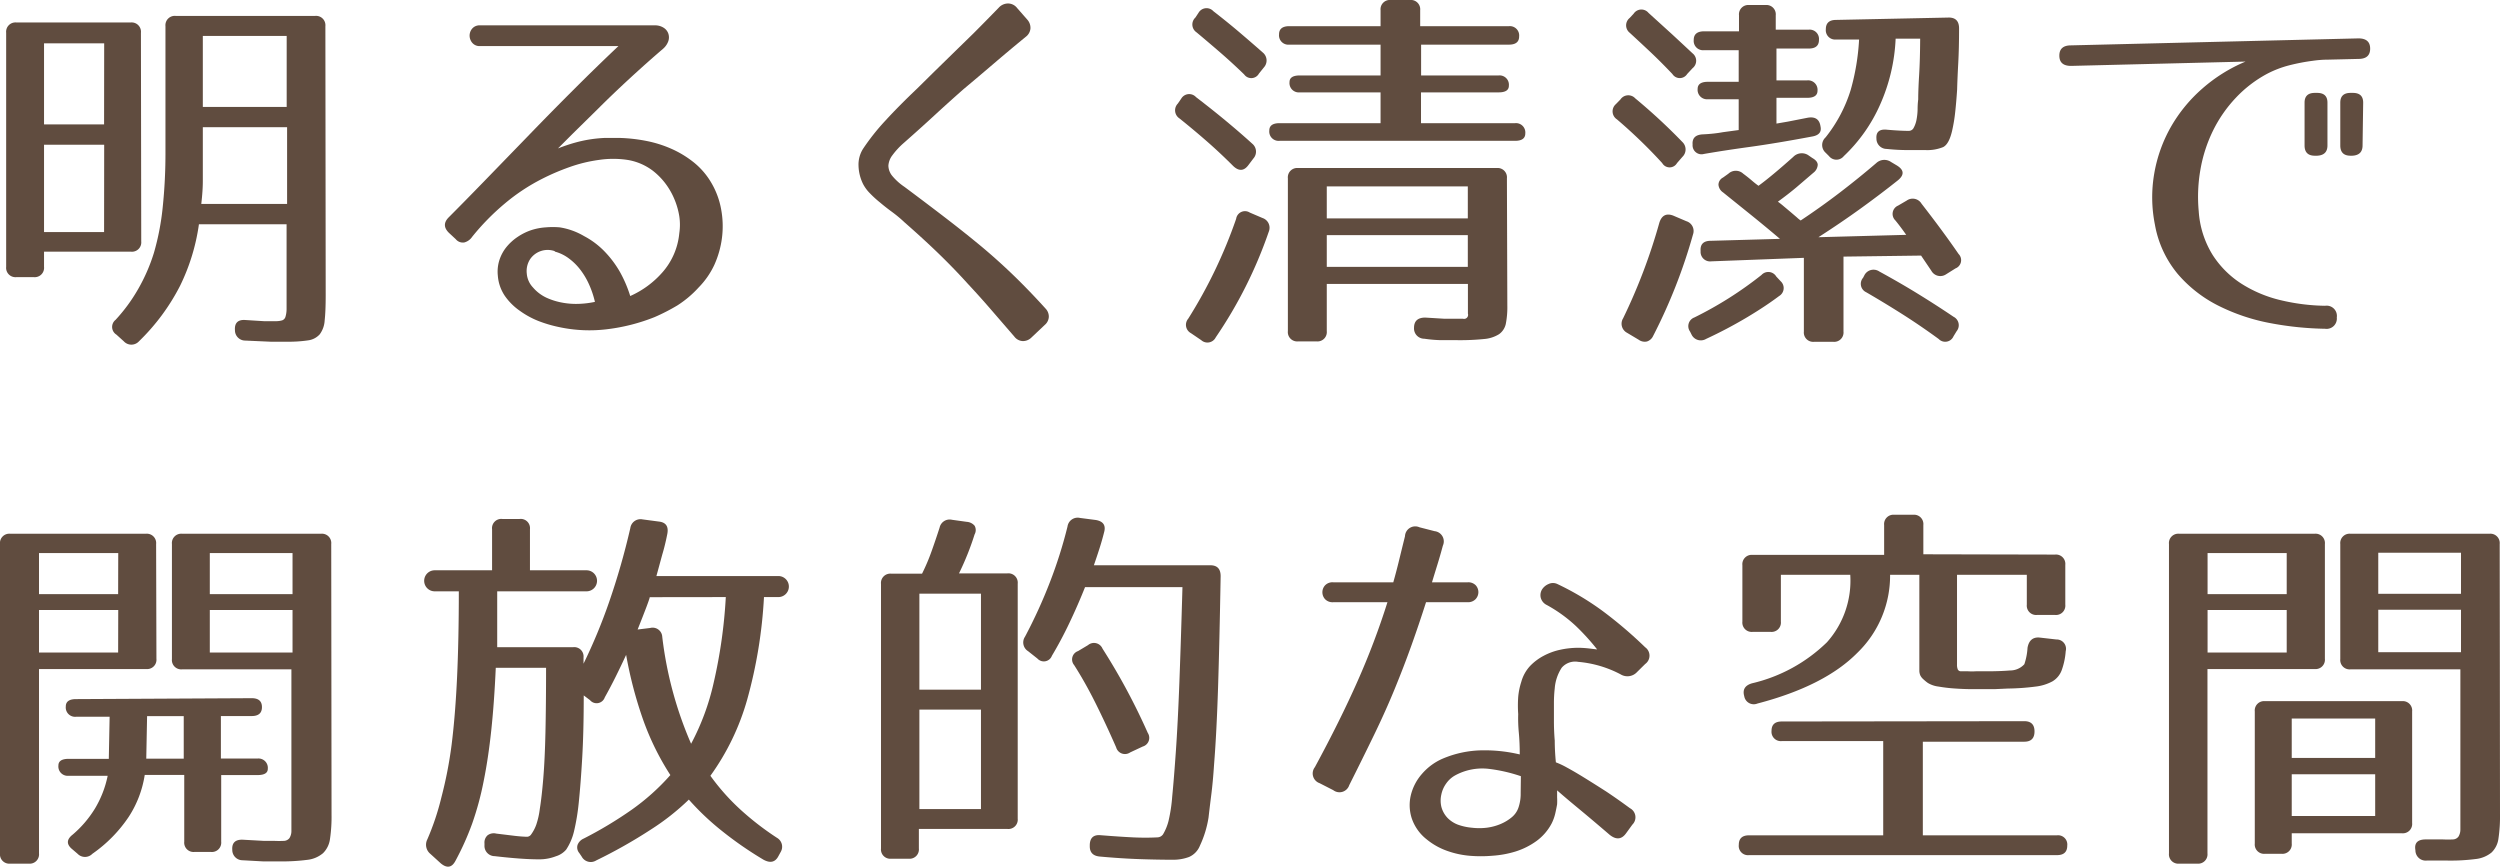
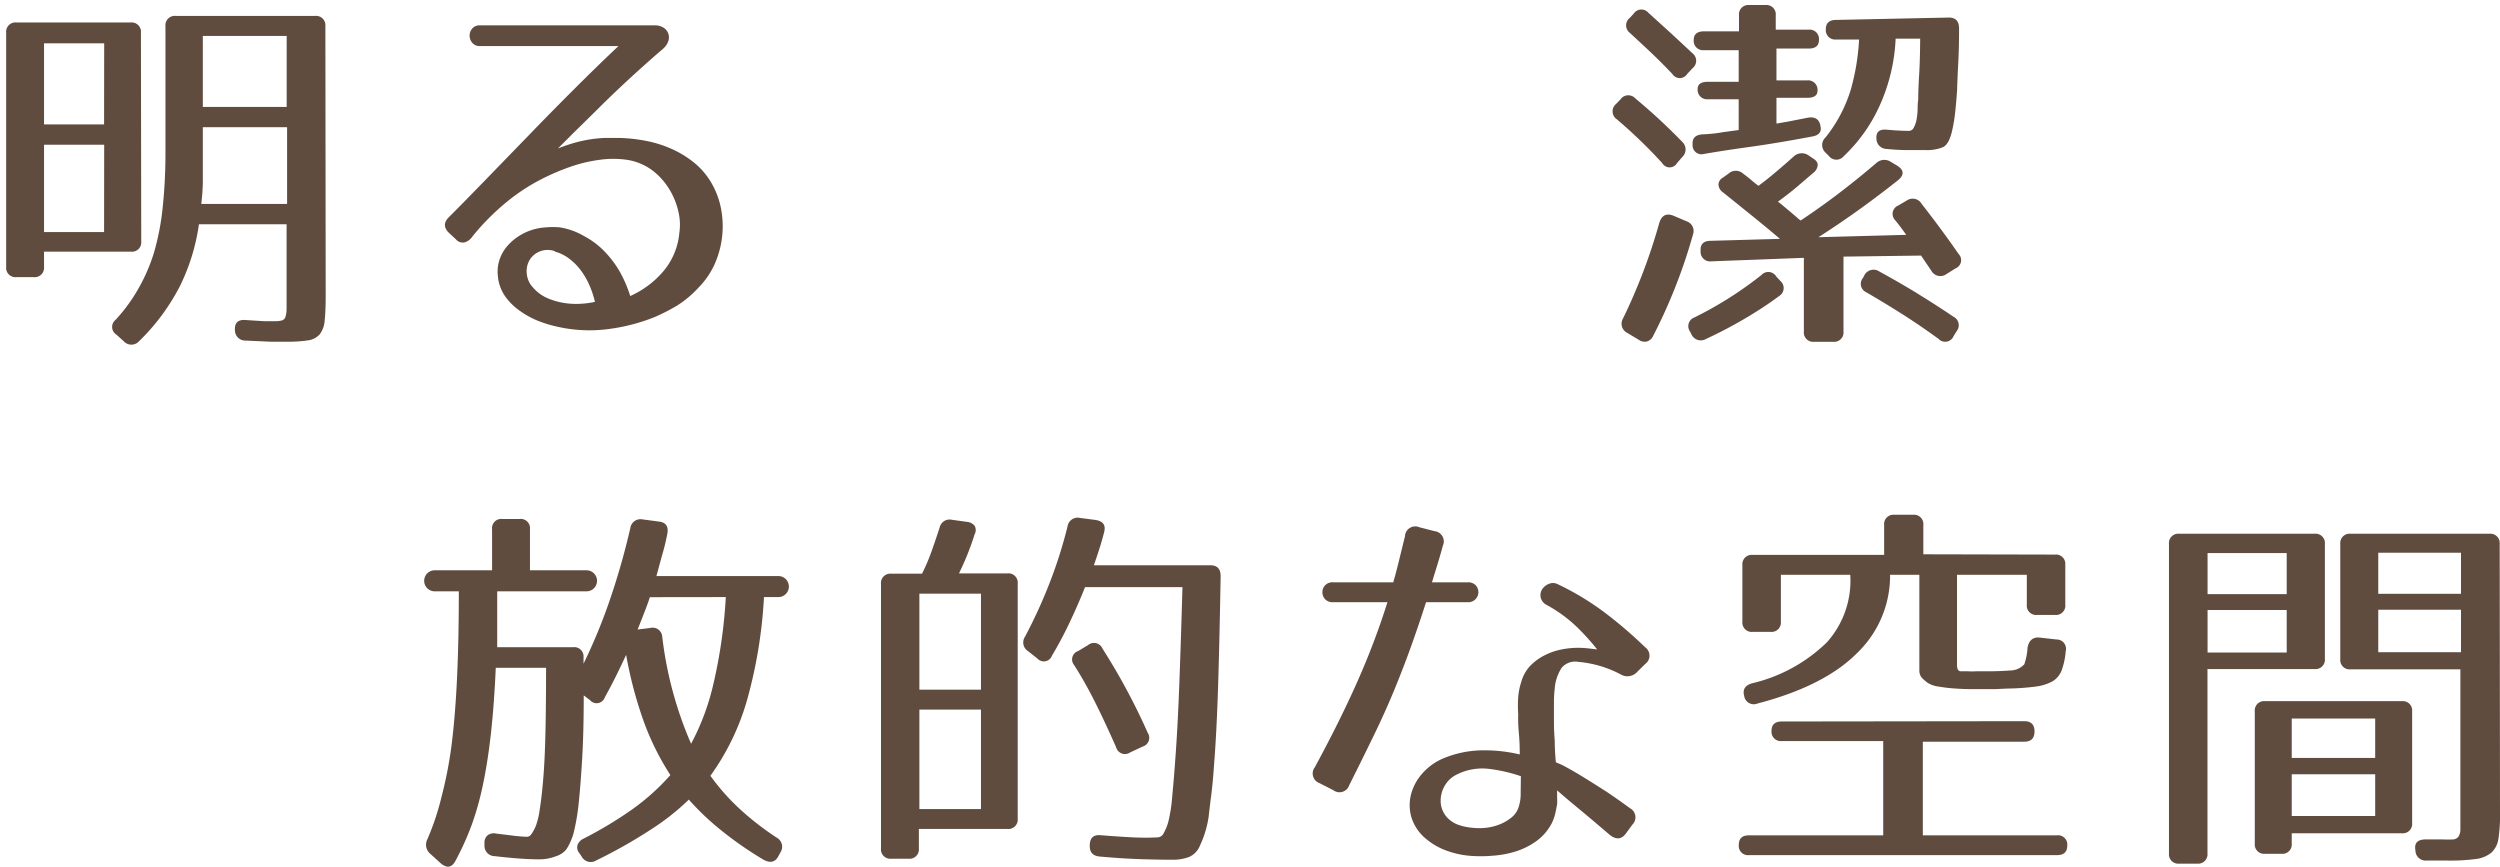
<svg xmlns="http://www.w3.org/2000/svg" viewBox="0 0 243.56 84.44">
  <defs>
    <style>.cls-1{fill:#604c3f;}</style>
  </defs>
  <title>txt2</title>
  <g id="レイヤー_2" data-name="レイヤー 2">
    <g id="contents">
      <path class="cls-1" d="M13.76,23.52a.91.91,0,0,1-1,1H4.29V26a.91.91,0,0,1-1,1H1.6a.91.91,0,0,1-1-1V3.19a.91.91,0,0,1,1-1H12.73a.91.91,0,0,1,1,1ZM10.15,4.22H4.29v7.9l5.85,0Zm0,9.88H4.29v8.51h5.85ZM31.73,28.77q0,1.56-.1,2.45a2.5,2.5,0,0,1-.48,1.35,1.84,1.84,0,0,1-1.14.59,12.82,12.82,0,0,1-2.09.13l-1.58,0-2.45-.11a1,1,0,0,1-1-1q-.08-1.1,1.06-1l1.75.11,1.14,0a2.14,2.14,0,0,0,.65-.08.52.52,0,0,0,.32-.34,2.7,2.7,0,0,0,.11-.76q0-.49,0-1.29V21.85H19.38a19.84,19.84,0,0,1-1.84,6,20.53,20.53,0,0,1-4,5.4,1,1,0,0,1-1.48,0l-.72-.65a.88.88,0,0,1-.08-1.44,16.3,16.3,0,0,0,2.2-3A17.36,17.36,0,0,0,15,24.62a25,25,0,0,0,.85-4.41,50.73,50.73,0,0,0,.27-5.47V2.55a.91.91,0,0,1,1-1H30.7a.91.91,0,0,1,1,1ZM19.76,16q0,.68,0,1.63t-.15,2.24h8.36V12.39H19.76Zm8.17-12.5H19.76v6.92h8.17Z" />
      <path class="cls-1" d="M63.78,2.47a1.55,1.55,0,0,1,.87.23,1.1,1.1,0,0,1,.46.57,1.15,1.15,0,0,1,0,.74,1.76,1.76,0,0,1-.51.74Q63,6.12,61.33,7.66t-3.06,2.93L55.82,13l-1.46,1.46q.87-.34,1.62-.55a13.05,13.05,0,0,1,1.44-.32,13.36,13.36,0,0,1,1.44-.15q.74,0,1.58,0a15.84,15.84,0,0,1,2.53.29,11.45,11.45,0,0,1,2.47.78,9.82,9.82,0,0,1,2.2,1.35,7.2,7.2,0,0,1,1.69,2,7.79,7.79,0,0,1,.93,2.55,9,9,0,0,1,.08,2.74,9.23,9.23,0,0,1-.74,2.64A7.89,7.89,0,0,1,68.07,28,10.26,10.26,0,0,1,66,29.75a19.21,19.21,0,0,1-2.22,1.14,18.32,18.32,0,0,1-4.6,1.18,14.05,14.05,0,0,1-4.83-.23,12.36,12.36,0,0,1-1.9-.57,8.36,8.36,0,0,1-1.82-1,5.84,5.84,0,0,1-1.43-1.42,4.06,4.06,0,0,1-.7-2,3.68,3.68,0,0,1,.15-1.5,4,4,0,0,1,.68-1.27,5,5,0,0,1,1.1-1,5.46,5.46,0,0,1,1.33-.66,5.73,5.73,0,0,1,1.42-.27,7.93,7.93,0,0,1,1.35,0A6.7,6.7,0,0,1,56.9,23a7.87,7.87,0,0,1,2,1.5,10,10,0,0,1,1.5,2,12.29,12.29,0,0,1,1,2.34,9.08,9.08,0,0,0,3.13-2.3,6.71,6.71,0,0,0,1.65-3.82,5.6,5.6,0,0,0,0-1.65,7.21,7.21,0,0,0-.48-1.67,7,7,0,0,0-.87-1.52,6.64,6.64,0,0,0-1.22-1.24,5.55,5.55,0,0,0-2.47-1.06,9.38,9.38,0,0,0-2.79,0,14.17,14.17,0,0,0-2.87.7,21.9,21.9,0,0,0-2.7,1.16,19,19,0,0,0-3.59,2.38A23.15,23.15,0,0,0,46,23.07a1.34,1.34,0,0,1-.76.55.89.89,0,0,1-.84-.32l-.57-.53q-.91-.8-.11-1.6,1.44-1.44,3.42-3.48L51.3,13.4q2.18-2.26,4.5-4.58t4.45-4.33H46.76A.92.92,0,0,1,46,4.16a1.1,1.1,0,0,1-.25-.68A1.06,1.06,0,0,1,46,2.79a.93.93,0,0,1,.76-.32Zm-9.73,22a2.07,2.07,0,0,0-2.39.76,2.12,2.12,0,0,0-.34,1.41A2.22,2.22,0,0,0,51.92,28a3.93,3.93,0,0,0,1.31,1,6.52,6.52,0,0,0,1.58.49,7.27,7.27,0,0,0,1.65.11,8.76,8.76,0,0,0,1.5-.19,9.08,9.08,0,0,0-.55-1.65,7.13,7.13,0,0,0-.87-1.48,5.62,5.62,0,0,0-1.14-1.12A4,4,0,0,0,54.05,24.51Z" />
-       <path class="cls-1" d="M99.64,33.23a1.09,1.09,0,0,1-.82-.44l-2.3-2.66q-1.08-1.25-2.22-2.47Q93,26.22,91.53,24.79t-3.42-3.14a12.62,12.62,0,0,0-1.2-1q-.63-.46-1.16-.91a10.25,10.25,0,0,1-1-.91,3.75,3.75,0,0,1-.67-.91,4.29,4.29,0,0,1-.44-1.79,2.88,2.88,0,0,1,.44-1.63,21.63,21.63,0,0,1,2.17-2.74q1.29-1.41,3.12-3.15L91,7l1.79-1.75,2.05-2q1.1-1.1,2.47-2.51a1.22,1.22,0,0,1,.93-.4,1.12,1.12,0,0,1,.85.44l1,1.14a1.2,1.2,0,0,1,.3.87,1.14,1.14,0,0,1-.46.8q-1.67,1.37-3.13,2.62T93.88,8.68q-1.41,1.24-2.81,2.53t-3,2.7a7.42,7.42,0,0,0-1.14,1.23,1.86,1.86,0,0,0-.38,1,1.62,1.62,0,0,0,.38,1,5.56,5.56,0,0,0,1.18,1.06q2.24,1.67,4.1,3.1t3.52,2.81q1.65,1.39,3.13,2.83t3,3.12a1.13,1.13,0,0,1,.32.82,1.1,1.1,0,0,1-.4.78l-1.29,1.22A1.17,1.17,0,0,1,99.64,33.23Z" />
-       <path class="cls-1" d="M115.08,9.61a.9.9,0,0,1,1.44-.15q1.63,1.25,3,2.39T122,14a1,1,0,0,1,.11,1.44l-.49.65q-.65.87-1.48.08-1.33-1.33-2.64-2.47t-2.6-2.17a.94.94,0,0,1-.15-1.44ZM123,21.24a1,1,0,0,1,.61,1.33,43.12,43.12,0,0,1-5.17,10.3.9.9,0,0,1-1.41.27l-1-.68a.92.92,0,0,1-.27-1.41,47.06,47.06,0,0,0,4.67-9.73.87.87,0,0,1,1.33-.61Zm-6.23-20a.9.9,0,0,1,1.44-.15q1.37,1.06,2.58,2.09t2.24,1.94a1,1,0,0,1,.11,1.44l-.49.61a.85.85,0,0,1-1.44.08Q120,6.08,118.83,5.07t-2.26-1.92a.92.92,0,0,1-.11-1.44ZM147,2.55a.91.91,0,0,1,1,1q0,.8-1,.8h-8.55v3H146a.91.91,0,0,1,1,1Q147,9,146,9h-7.56v3h9.16a.91.91,0,0,1,1,1q0,.72-1,.72H124.66a.91.91,0,0,1-1-1q0-.72,1-.72h9.84V9h-7.87a.91.91,0,0,1-1-1q0-.65,1-.65h7.87v-3h-8.89a.91.91,0,0,1-1-1q0-.8,1-.8h8.89V1a.91.91,0,0,1,1-1h1.86a.91.91,0,0,1,1,1V2.55Zm-.15,27.21a8.47,8.47,0,0,1-.15,1.8,1.66,1.66,0,0,1-.66,1,3.24,3.24,0,0,1-1.48.47,23.32,23.32,0,0,1-2.6.11q-.61,0-1.42,0T138.76,33a1,1,0,0,1-1-1.06q0-1,1.1-1l1.8.11,1,0,.86,0a.39.39,0,0,0,.49-.49c0-.19,0-.5,0-.93V27.66H129.26v4.6a.91.91,0,0,1-1,1h-1.79a.91.91,0,0,1-1-1V17.37a.91.91,0,0,1,1-1h19.34a.91.91,0,0,1,1,1ZM143,18.16H129.26v3.12H143Zm0,4.75H129.26V26H143Z" />
      <path class="cls-1" d="M157.87,9.69a.92.92,0,0,1,1.44-.11,56.19,56.19,0,0,1,4.6,4.26,1,1,0,0,1,0,1.44l-.53.61a.83.83,0,0,1-1.44,0q-1-1.1-2.13-2.19t-2.28-2.07a.93.93,0,0,1-.11-1.48Zm6.42,11.86a1,1,0,0,1,.65,1.29,52.58,52.58,0,0,1-3.88,9.88,1,1,0,0,1-.61.55,1,1,0,0,1-.8-.17l-1.14-.68a1,1,0,0,1-.38-1.41,55.28,55.28,0,0,0,3.53-9.31Q162,20.63,163,21ZM159.16,1.33a.9.9,0,0,1,1.44-.08l2.3,2.09q1.08,1,2,1.86a.92.92,0,0,1,0,1.44l-.53.57a.85.85,0,0,1-1.44,0Q161.78,6,160.77,5.05t-2-1.86a.92.92,0,0,1,0-1.44ZM173.48,27.4a.9.9,0,0,1-.15,1.44q-1.33,1-3.12,2.07a43.72,43.72,0,0,1-4,2.11,1,1,0,0,1-1.41-.42l-.15-.3a.9.9,0,0,1,.42-1.37,36.38,36.38,0,0,0,6.54-4.14.9.9,0,0,1,1.44.15Zm2.73-24.51a.91.91,0,0,1,1,1q0,.84-1,.84h-3.14V7.83h3a.92.92,0,0,1,1,1q0,.7-1,.7h-3v2.51l1.1-.19,1.94-.38q1.1-.19,1.25.84.19.84-.87,1-3.46.65-6,1T166,15a.87.87,0,0,1-1.1-.91q-.08-.95,1-1t1.94-.21l1.55-.21v-3h-3a.92.92,0,0,1-1-1q0-.7,1-.7h3l0-3.08h-3.38a.91.91,0,0,1-1-1q0-.83,1-.84h3.41l0-1.56a.91.91,0,0,1,1-1H172a.91.91,0,0,1,1,1V2.89Zm.35,12.5q.53.3.53.68a1.06,1.06,0,0,1-.42.76L175,18.26q-.8.67-1.79,1.39a6.91,6.91,0,0,1,.56.44l.68.57.62.53a2.64,2.64,0,0,0,.36.29q2-1.33,3.84-2.74t3.52-2.85a1.15,1.15,0,0,1,1.44-.11l.57.34q1.06.65.11,1.44-1.67,1.33-3.59,2.72t-4.16,2.83l8.55-.23q-.53-.76-1.06-1.41a.88.88,0,0,1,.27-1.44l.84-.49a1,1,0,0,1,1.44.3q2.13,2.74,3.61,4.9a.86.86,0,0,1-.3,1.41l-.91.57a1,1,0,0,1-1.44-.34l-1-1.48L179.6,25v7.3a.91.91,0,0,1-1,1h-1.86a.91.91,0,0,1-1-1V25.12l-9,.34a.93.93,0,0,1-1.06-1q-.08-1,1-1l6.73-.19q-1.44-1.22-2.83-2.34l-2.72-2.19a1,1,0,0,1-.44-.74.8.8,0,0,1,.44-.7l.53-.38a1.06,1.06,0,0,1,1.44,0q.46.34.82.65t.67.53q1.25-.91,3.38-2.81a1.16,1.16,0,0,1,1.44-.19Zm13.3-13.68q1,0,1,1.06,0,1.9-.08,3.38t-.11,2.58q-.08,1.22-.19,2.22a15.31,15.31,0,0,1-.3,1.8q-.3,1.29-.87,1.58a4.09,4.09,0,0,1-1.75.29q-.8,0-1.75,0t-2-.11a1,1,0,0,1-1-1q-.08-1,1.06-.87,1.29.11,2.09.11a.53.53,0,0,0,.48-.3,2.67,2.67,0,0,0,.27-.76,6.05,6.05,0,0,0,.11-1q0-.55.06-1,0-.91.09-2.39t.1-3.53h-2.39a17.62,17.62,0,0,1-1.52,6.44,15.51,15.51,0,0,1-3.53,5,.92.92,0,0,1-1.44,0l-.34-.34a1,1,0,0,1,0-1.48,14,14,0,0,0,2.45-4.62,22.36,22.36,0,0,0,.82-4.92h-2.24a.91.91,0,0,1-1-1q0-.91,1-.91Zm-8.21,25.08a1,1,0,0,1,1.44-.34q2.09,1.14,3.9,2.26t3.33,2.15a.92.92,0,0,1,.3,1.41l-.3.49a.88.88,0,0,1-1.44.27q-1.82-1.33-3.59-2.45t-3.48-2.11a.9.9,0,0,1-.3-1.41Z" />
-       <path class="cls-1" d="M226.86,5.81a10.73,10.73,0,0,0-1.52.11,19.37,19.37,0,0,0-2.3.44,10,10,0,0,0-2.15.82,11.89,11.89,0,0,0-3.06,2.34,13,13,0,0,0-2.22,3.19,14.06,14.06,0,0,0-1.23,3.78,15.23,15.23,0,0,0-.17,4.1,9.19,9.19,0,0,0,1.35,4.24,9.3,9.3,0,0,0,2.81,2.81,12.44,12.44,0,0,0,3.8,1.6,19.71,19.71,0,0,0,4.35.55,1,1,0,0,1,1.14,1.14,1,1,0,0,1-1.14,1.1,31.2,31.2,0,0,1-5.34-.55,19.11,19.11,0,0,1-5-1.67,12.73,12.73,0,0,1-4-3.1,10.28,10.28,0,0,1-2.24-4.83,13.53,13.53,0,0,1-.06-5,14,14,0,0,1,1.63-4.54,14.57,14.57,0,0,1,3.06-3.72A15.34,15.34,0,0,1,218.77,6l-17,.42q-1.14,0-1.14-1t1.14-1l28-.68q1.14,0,1.14,1t-1.14,1Zm-.11,8.36q0,.95-1,1h-.23q-1,0-1-1V10q0-.95,1-.95h.23q1,0,1,.95Zm3.42,0q0,.95-1,1H229q-1,0-1-1V10q0-.95,1-.95h.23q1,0,1,.95Z" />
-       <path class="cls-1" d="M15.24,64.18a.91.91,0,0,1-1,1H3.8V83.14a.91.91,0,0,1-1,1H1a.91.91,0,0,1-1-1V53a.91.91,0,0,1,1-1H14.21a.91.91,0,0,1,1,1Zm-3.72-10.3H3.8v4h7.71Zm0,5.55H3.8v4.14h7.71Zm13,8.59q1,0,1,.87t-1,.87h-3v4.14h3.57a.91.91,0,0,1,1,1q0,.61-1,.61H21.55V82a.91.91,0,0,1-1,1h-1.6a.91.91,0,0,1-1-1v-6.5H14.1a10.38,10.38,0,0,1-1.56,4.08A13.6,13.6,0,0,1,9,83.18a1,1,0,0,1-1.44,0l-.49-.42q-.91-.72,0-1.44a10.58,10.58,0,0,0,2.17-2.53,10.12,10.12,0,0,0,1.25-3.21H6.69a.91.91,0,0,1-1-1q0-.65,1-.65H10.6l.08-4.1H7.41a.91.91,0,0,1-1-1q0-.72,1-.72ZM17.9,69.77H14.33l-.08,4.14H17.9Zm14.4,9.58a14.79,14.79,0,0,1-.15,2.38,2.37,2.37,0,0,1-.68,1.39,2.84,2.84,0,0,1-1.54.65,19.2,19.2,0,0,1-2.72.15q-.68,0-1.58,0l-2-.11a1,1,0,0,1-1-1q-.08-1.06,1.06-1l2,.11,1,0a10.25,10.25,0,0,0,1,0,.71.71,0,0,0,.51-.27,1.31,1.31,0,0,0,.19-.72q0-.49,0-1.44V65.21H17.75a.91.91,0,0,1-1-1V53a.91.91,0,0,1,1-1H31.27a.91.91,0,0,1,1,1ZM28.5,53.88H20.44v4H28.5Zm0,5.55H20.44v4.14H28.5Z" />
      <path class="cls-1" d="M64.17,50.81q1.06.11.84,1.22t-.49,2q-.27,1-.57,2.09H75.83a1,1,0,0,1,0,2.05H74.43a46.27,46.27,0,0,1-1.64,10,23.67,23.67,0,0,1-3.58,7.41,21.33,21.33,0,0,0,3,3.36,28,28,0,0,0,3.48,2.68A1,1,0,0,1,76.06,83l-.23.42q-.46.87-1.44.34a35.71,35.71,0,0,1-4.21-2.93,25.35,25.35,0,0,1-3.07-2.93,23.36,23.36,0,0,1-3.72,2.93,48.81,48.81,0,0,1-5.31,3,1,1,0,0,1-1.41-.38l-.23-.34a.84.84,0,0,1-.17-.8,1.1,1.1,0,0,1,.59-.61,38.83,38.83,0,0,0,4.68-2.81,21.81,21.81,0,0,0,3.77-3.38,25.9,25.9,0,0,1-2.63-5.32A40.29,40.29,0,0,1,61,63.8q-.49,1.06-1,2.09t-1.08,2.05a.84.84,0,0,1-1.44.27l-.61-.46q0,3.53-.15,6.1t-.34,4.39A21,21,0,0,1,55.92,81a5.52,5.52,0,0,1-.76,1.77,2.13,2.13,0,0,1-1,.65,4.47,4.47,0,0,1-1.67.3q-.84,0-1.92-.08t-2.37-.23a1,1,0,0,1-1-1.06v-.19a.94.94,0,0,1,.3-.78,1,1,0,0,1,.84-.17l1.88.23q.74.08,1.16.08a.52.52,0,0,0,.34-.19,3.8,3.8,0,0,0,.53-1,7.76,7.76,0,0,0,.34-1.52q.19-1.18.34-3t.21-4.46q.06-2.68.06-6.29h-4.9q-.15,3.38-.44,6.1t-.74,4.94A29.18,29.18,0,0,1,46,80.24a26.77,26.77,0,0,1-1.63,3.63q-.53,1-1.44.23l-1-.91a1.15,1.15,0,0,1-.3-1.41A24.94,24.94,0,0,0,43,77.69a40.59,40.59,0,0,0,1-5.15q.36-2.89.53-6.57t.17-8.36H42.35a1,1,0,0,1,0-2.05h5.59v-4a.9.9,0,0,1,1-1h1.69a.9.9,0,0,1,1,1v4h5.51a1,1,0,0,1,0,2.05h-8.7v3.29q0,1.35,0,2.15h7.41a.91.91,0,0,1,1,1v.61a54.12,54.12,0,0,0,2.49-6,69.61,69.61,0,0,0,2.07-7.22,1,1,0,0,1,1.18-.84Zm-.87,7.37q0,.19-1.18,3.15l1.22-.15a.94.94,0,0,1,1.18.87,36.92,36.92,0,0,0,2.81,10.41,23.46,23.46,0,0,0,2.2-5.95,48.78,48.78,0,0,0,1.18-8.34Z" />
      <path class="cls-1" d="M94.19,50.84a1.1,1.1,0,0,1,.76.38.86.86,0,0,1,0,.84,27,27,0,0,1-1.52,3.8h4.72a.91.91,0,0,1,1,1V79.76a.91.91,0,0,1-1,1H89.52v1.9a.91.91,0,0,1-1,1H86.83a.91.91,0,0,1-1-1V56.89a.91.91,0,0,1,1-1h3a19.6,19.6,0,0,0,.93-2.19q.4-1.12.78-2.3a1,1,0,0,1,1.21-.76Zm1.38,7h-6v9.35h6Zm0,11.29h-6v9.69h6Zm11.19-18.47q1.1.19.8,1.22-.19.76-.44,1.54t-.55,1.65h11.35q1,0,1,1.06-.11,6.38-.25,10.79t-.39,7.56q-.11,1.67-.27,2.93t-.27,2.24a10.1,10.1,0,0,1-.84,2.74,2,2,0,0,1-1.06,1.1,4.4,4.4,0,0,1-1.6.27q-1.44,0-3.21-.06t-3.86-.25q-1-.08-1-1v-.08q0-1.1,1.06-1,1.9.15,3.15.21t2.36,0a.69.69,0,0,0,.57-.3,4.89,4.89,0,0,0,.53-1.29,15.17,15.17,0,0,0,.36-2.37q.17-1.73.36-4.46t.34-6.67q.15-4,.3-9.29h-9.49q-.68,1.71-1.5,3.44t-1.73,3.25a.84.84,0,0,1-1.41.27l-.91-.72a1,1,0,0,1-.3-1.41,48.76,48.76,0,0,0,2.43-5.32A44.7,44.7,0,0,0,104,51.3a1,1,0,0,1,1.22-.84ZM106,62.85a.9.9,0,0,1,1.41.34,62.09,62.09,0,0,1,4.41,8.21.88.88,0,0,1-.49,1.33l-1.22.57a.89.89,0,0,1-1.37-.49q-1-2.28-2-4.29t-2.09-3.72a.86.86,0,0,1,.38-1.37Z" />
      <path class="cls-1" d="M138.93,58.67q-.68,2.13-1.42,4.2t-1.63,4.24q-.89,2.17-2,4.46t-2.43,4.92a1,1,0,0,1-1.56.49l-1.33-.68a1,1,0,0,1-.46-1.56q2.47-4.56,4.16-8.38a73,73,0,0,0,2.91-7.69h-5.28a1,1,0,0,1-.8-.3,1,1,0,0,1,0-1.34,1,1,0,0,1,.8-.3h5.85q.3-1.06.57-2.17t.57-2.32a1,1,0,0,1,1.41-.87l1.48.38a1,1,0,0,1,.8,1.41q-.27,1-.53,1.84t-.53,1.73H143a1,1,0,0,1,.78.3,1,1,0,0,1,.25.67,1,1,0,0,1-.27.67,1,1,0,0,1-.76.3Zm20.56,6.8a1.27,1.27,0,0,1-1.6.23,10.85,10.85,0,0,0-4.14-1.22,1.72,1.72,0,0,0-1.6.57,4.27,4.27,0,0,0-.68,2,12.61,12.61,0,0,0-.08,1.46q0,.82,0,1.77t.08,1.88q0,1,.11,2.11a7.89,7.89,0,0,1,1.08.51q.74.4,1.71,1t2.11,1.33q1.14.76,2.32,1.63a1,1,0,0,1,.23,1.6l-.61.84q-.65.91-1.6.15-1.82-1.56-3.08-2.6T151.7,77v.68a6.3,6.3,0,0,1,0,.68q-.08.46-.19.93a4.33,4.33,0,0,1-.34.93,5,5,0,0,1-1.5,1.73,7.11,7.11,0,0,1-2,1,9.8,9.8,0,0,1-2.28.42,13.14,13.14,0,0,1-2.24,0A8.71,8.71,0,0,1,141,82.9a6.58,6.58,0,0,1-2-1.12,4.4,4.4,0,0,1-1.46-2.05,4.16,4.16,0,0,1-.09-2.26,4.88,4.88,0,0,1,1.08-2.07,5.6,5.6,0,0,1,2-1.48,10.15,10.15,0,0,1,3.86-.82,14.81,14.81,0,0,1,3.67.4q0-1.14-.09-2.11t-.06-1.81a12.12,12.12,0,0,1,0-1.69,6.65,6.65,0,0,1,.3-1.46,3.73,3.73,0,0,1,.85-1.54,5.2,5.2,0,0,1,1.33-1,6.16,6.16,0,0,1,1.62-.59,8.22,8.22,0,0,1,1.75-.19q.42,0,1,.06l.84.1A22.08,22.08,0,0,0,153.54,61a13.93,13.93,0,0,0-2.83-2.05,1.1,1.1,0,0,1-.61-.74,1.08,1.08,0,0,1,.13-.78,1.38,1.38,0,0,1,.63-.53,1,1,0,0,1,.87,0,26.81,26.81,0,0,1,4.45,2.66,42,42,0,0,1,4.1,3.5,1,1,0,0,1,0,1.63ZM148.17,75.62A15.36,15.36,0,0,0,145,74.9a5.52,5.52,0,0,0-3.25.65,2.64,2.64,0,0,0-.87.8,2.82,2.82,0,0,0-.46,1.06,2.65,2.65,0,0,0,0,1.18,2.49,2.49,0,0,0,.61,1.1,2.82,2.82,0,0,0,1,.65,5.39,5.39,0,0,0,1.37.3,6.08,6.08,0,0,0,1.44,0,5.16,5.16,0,0,0,1.35-.36,4.3,4.3,0,0,0,1.08-.65,2.09,2.09,0,0,0,.65-.91,4.11,4.11,0,0,0,.23-1.44Z" />
      <path class="cls-1" d="M197.21,70.26q1,0,1,1t-1,1h-9.88v9.12H200.4a.9.9,0,0,1,1,1q0,.93-1,.93h-30a.9.9,0,0,1-1-1q0-.93,1-.93h13.07V72.2h-9.88a.91.91,0,0,1-1-1q0-.91,1-.91Zm3-16.23a.91.91,0,0,1,1,1v3.88a.91.91,0,0,1-1,1h-1.75a.91.91,0,0,1-1-1V56h-6.8v8.74a1.18,1.18,0,0,0,.08.49.34.34,0,0,0,.31.17l.69,0a6.16,6.16,0,0,0,.75,0h1.09q1.26,0,2.24-.08a1.87,1.87,0,0,0,1.4-.61,6.06,6.06,0,0,0,.31-1.6q.19-1.06,1.14-1l1.67.19a.91.91,0,0,1,.91,1.14,6.91,6.91,0,0,1-.4,1.88,2.12,2.12,0,0,1-.89,1.06,4.53,4.53,0,0,1-1.65.51,22.82,22.82,0,0,1-2.68.19l-1.31.06-.93,0h-1.22q-.8,0-1.67-.06a15.08,15.08,0,0,1-1.63-.19,2.61,2.61,0,0,1-1.06-.36,4.53,4.53,0,0,1-.48-.4,1.17,1.17,0,0,1-.25-.34,1.25,1.25,0,0,1-.09-.42c0-.16,0-.37,0-.63V56h-2.85a10.46,10.46,0,0,1-3.19,7.6q-3.19,3.23-9.73,4.94a.94.94,0,0,1-1.29-.72q-.27-.95.76-1.25a15.5,15.5,0,0,0,7.3-4A9,9,0,0,0,180.26,56H173.5v4.56a.91.91,0,0,1-1,1h-1.75a.91.91,0,0,1-1-1V55.06a.91.91,0,0,1,1-1h12.81V51.15a.91.91,0,0,1,1-1h1.82a.91.91,0,0,1,1,1V54Z" />
      <path class="cls-1" d="M226.5,64.18a.91.91,0,0,1-1,1H215.06V83.14a.91.91,0,0,1-1,1h-1.75a.91.91,0,0,1-1-1V53a.91.91,0,0,1,1-1h13.19a.91.91,0,0,1,1,1Zm-3.72-10.3h-7.71v4h7.71Zm0,5.55h-7.71v4.14h7.71ZM235,80.18a.91.91,0,0,1-1,1H223.27v1a.91.91,0,0,1-1,1h-1.6a.91.91,0,0,1-1-1V69.31a.91.91,0,0,1,1-1H234a.91.91,0,0,1,1,1ZM231.4,70h-8.13v3.84h8.13Zm0,5.43h-8.13v4.07h8.13Zm12.16,3.88a14.84,14.84,0,0,1-.15,2.38,2.28,2.28,0,0,1-.68,1.37,2.93,2.93,0,0,1-1.54.63,19.15,19.15,0,0,1-2.72.15h-2.05a1,1,0,0,1-1.1-1q-.19-1.06,1-1.06l1,0H238a10.25,10.25,0,0,0,1,0,.7.7,0,0,0,.51-.27,1.3,1.3,0,0,0,.19-.72q0-.49,0-1.44V65.21H229a.91.91,0,0,1-1-1V53a.91.91,0,0,1,1-1h13.53a.91.91,0,0,1,1,1Zm-3.8-25.46H231.7v4h8.06Zm0,5.55H231.7v4.14h8.06Z" />
    </g>
  </g>
</svg>